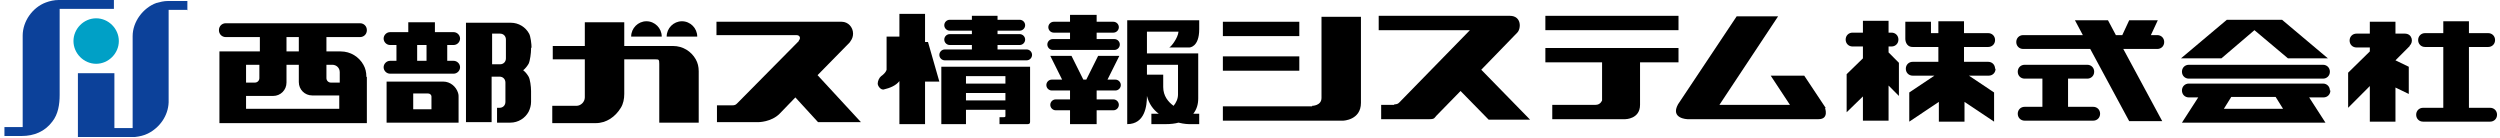
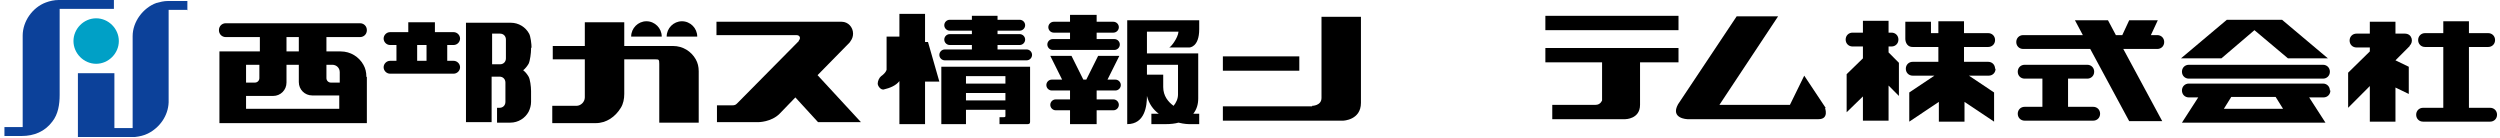
<svg xmlns="http://www.w3.org/2000/svg" width="325" height="18" viewBox="0 0 325 18" fill="none">
-   <path d="M168.91 2.829H158.974V4.693H168.91V2.829Z" fill="black" />
  <path d="M218.205 2.057H200.898V3.922H218.205V2.057Z" fill="black" />
  <path d="M168.91 7.329H158.974V9.193H168.91V7.329Z" fill="black" />
  <path d="M47.628 9.964C47.628 9.386 47.5 8.871 47.244 8.421C46.667 7.393 45.577 6.686 44.295 6.686H42.436V4.821H46.795C47.308 4.821 47.692 4.436 47.692 3.921C47.692 3.407 47.308 3.021 46.795 3.021H29.359C28.846 3.021 28.462 3.407 28.462 3.921C28.462 4.436 28.846 4.821 29.359 4.821H33.782V6.686H28.526V8.421V16.007H47.692V14.271V10.029L47.628 9.964ZM43.205 8.421C43.718 8.421 44.167 8.807 44.167 9.386V10.736H43.013C42.692 10.736 42.436 10.479 42.436 10.157V8.421H43.205ZM37.244 4.821H38.846V6.686H37.244V4.821ZM33.718 8.421V10.157C33.718 10.479 33.462 10.736 33.141 10.736H31.987V8.421H33.718ZM31.987 14.207V12.472H35.513C36.474 12.472 37.244 11.7 37.244 10.736V8.421H38.846V10.671C38.846 11.636 39.615 12.407 40.577 12.407H44.103V14.143H31.987V14.207Z" fill="black" />
  <path d="M69.103 6.236C69.103 5.721 68.974 4.693 68.782 4.371C68.333 3.536 67.436 2.957 66.41 2.957H60.577V15.879H63.91V9.964H64.936C65.385 9.964 65.705 10.286 65.705 10.736V13.243C65.705 13.693 65.385 14.014 64.936 14.014H64.615V15.943H66.346C67.372 15.943 68.269 15.364 68.718 14.529C68.91 14.143 69.038 13.693 69.038 13.243V11.829C69.038 11.25 68.91 10.286 68.718 9.964C68.526 9.643 68.333 9.386 68.013 9.129C68.269 8.936 68.526 8.614 68.718 8.293C68.91 7.907 69.038 6.879 69.038 6.364V6.236C69.038 6.171 69.038 6.171 69.038 6.171L69.103 6.236ZM65 4.371C65.449 4.371 65.769 4.693 65.769 5.143V7.586C65.769 8.036 65.449 8.357 65 8.357H63.974V4.371H65Z" fill="black" />
-   <path d="M59.551 12.086C59.295 11.25 58.526 10.607 57.628 10.607H50.257V15.943H59.615V12.6C59.615 12.407 59.615 12.279 59.551 12.086ZM53.718 14.207V12.15H55.641C55.898 12.15 56.09 12.343 56.09 12.536V14.207H53.718Z" fill="black" />
  <path d="M58.974 7.907H58.141V5.85H58.974C59.423 5.85 59.808 5.464 59.808 5.014C59.808 4.564 59.423 4.179 58.974 4.179H56.539V2.893H53.077V4.179H50.705C50.257 4.179 49.872 4.564 49.872 5.014C49.872 5.464 50.257 5.85 50.705 5.85H51.539V7.907H50.705C50.257 7.907 49.872 8.293 49.872 8.743C49.872 9.193 50.257 9.579 50.705 9.579H58.974C59.423 9.579 59.808 9.193 59.808 8.743C59.808 8.293 59.423 7.907 58.974 7.907ZM54.231 5.85H55.449V7.907H54.231V5.85Z" fill="black" />
  <path d="M90.449 7.714C89.872 6.686 88.782 5.979 87.5 5.979H81.154V2.893H76.026V5.979H71.859V7.714H76.026V12.664C76.026 13.243 75.513 13.757 74.936 13.757H71.795V16.007H77.436C78.846 16.007 80 15.171 80.705 14.014C81.026 13.5 81.154 12.857 81.154 12.214V7.714H85.128C85.641 7.714 85.705 7.714 85.705 8.293V15.943H90.833V9.257C90.833 8.679 90.705 8.164 90.449 7.714Z" fill="black" />
  <path d="M86.026 4.757C86.026 3.664 85.128 2.764 84.038 2.764C82.949 2.764 82.051 3.664 82.051 4.757H86.026Z" fill="black" />
  <path d="M90.641 4.757C90.641 3.664 89.744 2.764 88.654 2.764C87.564 2.764 86.667 3.664 86.667 4.757H90.641Z" fill="black" />
  <path d="M103.846 5.336L95.833 13.436C95.641 13.629 95.513 13.693 95.192 13.693H93.205V15.879H98.59C98.59 15.879 100.256 15.879 101.346 14.786L103.398 12.664L106.346 15.879H111.923L106.282 9.771L110.385 5.593C110.449 5.529 110.513 5.464 110.577 5.336C110.769 5.079 110.898 4.757 110.898 4.371C110.898 3.536 110.256 2.829 109.423 2.829H93.141V4.564H103.526C104.039 4.564 104.103 5.014 103.846 5.271V5.336Z" fill="black" />
  <path d="M301.987 10.222C302.5 10.222 302.885 9.836 302.885 9.322C302.885 8.807 302.5 8.422 301.987 8.422H284.551C284.039 8.422 283.654 8.807 283.654 9.322C283.654 9.836 284.039 10.222 284.551 10.222H301.987Z" fill="black" />
  <path d="M272.115 13.886H268.846V10.222H271.346C271.859 10.222 272.244 9.836 272.244 9.322C272.244 8.807 271.859 8.422 271.346 8.422H263.205C262.692 8.422 262.308 8.807 262.308 9.322C262.308 9.836 262.692 10.222 263.205 10.222H265.513V13.886H263.205C262.692 13.886 262.308 14.271 262.308 14.786C262.308 15.3 262.692 15.686 263.205 15.686H272.115C272.628 15.686 273.013 15.3 273.013 14.786C273.013 14.271 272.628 13.886 272.115 13.886Z" fill="black" />
  <path d="M281.346 5.464C281.346 4.95 280.962 4.564 280.449 4.564H279.615L280.513 2.636H276.795L275.898 4.564H275.064L274.039 2.636H269.744L270.769 4.564H263.013C262.5 4.564 262.115 4.95 262.115 5.464C262.115 5.979 262.5 6.364 263.013 6.364H271.731L276.795 15.75H281.09L276.026 6.364H280.449C280.962 6.364 281.346 5.979 281.346 5.464Z" fill="black" />
  <path d="M323.718 14.014H320.962V6.107H323.462C323.974 6.107 324.359 5.721 324.359 5.207C324.359 4.693 323.974 4.307 323.462 4.307H320.962V2.764H317.628V4.307H315.256C314.744 4.307 314.359 4.693 314.359 5.207C314.359 5.721 314.744 6.107 315.256 6.107H317.628V14.014H315C314.487 14.014 314.103 14.4 314.103 14.914C314.103 15.429 314.487 15.814 315 15.814H323.718C324.231 15.814 324.615 15.429 324.615 14.914C324.615 14.4 324.231 14.014 323.718 14.014Z" fill="black" />
  <path d="M144.872 5.079H142.564V4.243H144.744C145.128 4.243 145.449 3.921 145.449 3.536C145.449 3.15 145.128 2.829 144.744 2.829H142.564V1.929H139.103V2.829H136.987C136.603 2.829 136.282 3.15 136.282 3.536C136.282 3.921 136.603 4.243 136.987 4.243H139.103V5.079H136.859C136.474 5.079 136.154 5.4 136.154 5.786C136.154 6.171 136.474 6.493 136.859 6.493H144.872C145.257 6.493 145.577 6.171 145.577 5.786C145.577 5.4 145.257 5.079 144.872 5.079Z" fill="black" />
  <path d="M145 11.764C145.385 11.764 145.705 11.443 145.705 11.057C145.705 10.671 145.385 10.35 145 10.35H143.974L145.513 7.264H142.756L141.218 10.35H140.833L139.295 7.264H136.538L138.077 10.35H136.731C136.346 10.35 136.026 10.671 136.026 11.057C136.026 11.443 136.346 11.764 136.731 11.764H139.103V12.921H137.244C136.859 12.921 136.538 13.243 136.538 13.629C136.538 14.014 136.859 14.336 137.244 14.336H139.103V16.136H142.564V14.336H144.744C145.128 14.336 145.449 14.014 145.449 13.629C145.449 13.243 145.128 12.921 144.744 12.921H142.564V11.764H145Z" fill="black" />
  <path d="M122.756 7.843H133.462C133.846 7.843 134.167 7.522 134.167 7.136C134.167 6.75 133.846 6.429 133.462 6.429H129.68V5.85H132.564C132.949 5.85 133.269 5.529 133.269 5.143C133.269 4.757 132.949 4.436 132.564 4.436H129.68V3.986H132.564C132.949 3.986 133.269 3.664 133.269 3.279C133.269 2.893 132.949 2.572 132.564 2.572H129.68V2.057H126.346V2.572H123.462C123.077 2.572 122.756 2.893 122.756 3.279C122.756 3.664 123.077 3.986 123.462 3.986H126.346V4.436H123.462C123.077 4.436 122.756 4.757 122.756 5.143C122.756 5.529 123.077 5.85 123.462 5.85H126.346V6.429H122.821C122.436 6.429 122.115 6.75 122.115 7.136C122.115 7.522 122.436 7.843 122.821 7.843H122.756Z" fill="black" />
  <path d="M130.449 15.236H129.936V16.136H133.526C133.718 16.136 133.91 16.136 133.91 15.814V8.679H122.372V16.136H125.577V14.272H130.705V15.043C130.705 15.172 130.705 15.236 130.449 15.236ZM130.705 13.05H125.577V12.086H130.705V13.05ZM130.705 10.864H125.577V9.9H130.705V10.864Z" fill="black" />
  <path d="M122.115 10.607L120.641 5.464H120.256V1.8H116.923V4.757H115.256V9.064C115.256 9.064 115.192 9.45 114.551 9.9C114.295 10.093 114.103 10.543 114.103 10.864C114.103 11.186 114.487 11.7 114.872 11.636C115.705 11.443 116.474 11.121 116.923 10.543V16.136H120.256V10.607H122.115Z" fill="black" />
  <path d="M155.898 2.636H146.539V4.114V6.943V8.421V16.136C148.846 16.136 149.103 13.757 149.103 12.472C149.359 13.5 149.936 14.271 150.641 14.786H149.68V16.136H151.539C152.18 16.136 152.757 16.072 153.205 15.943C153.974 16.136 154.551 16.136 154.551 16.136H155.898V14.786H155.257C155.257 14.786 155.257 14.786 155.128 14.786C155.577 14.207 155.769 13.564 155.769 12.793V8.421V6.943H149.103V4.114H153.205C153.141 4.95 152.18 6.171 151.987 6.171H154.616C154.616 6.171 155.898 6.171 155.898 3.793V2.7C155.898 2.636 155.898 2.636 155.898 2.636ZM153.141 8.357V12.279C153.141 12.857 152.885 13.371 152.564 13.757C151.859 13.243 151.218 12.472 151.218 11.314V9.707H149.103V8.421H153.141V8.357Z" fill="black" />
  <path d="M170.577 13.822H158.974V15.686H174.615C174.615 15.686 176.923 15.621 176.923 13.371V2.186H171.795V12.729C171.795 13.757 170.577 13.757 170.577 13.757V13.822Z" fill="black" />
  <path d="M207.5 13.629H201.795V15.493H208.077H211.282C211.282 15.493 213.205 15.493 213.205 13.629V8.1H218.205V6.236H200.898V8.1H208.269V13.05C208.269 13.05 208.077 13.629 207.436 13.629H207.5Z" fill="black" />
-   <path d="M181.282 13.629H179.551V15.493H185.833C186.539 15.493 186.474 15.3 186.731 15.043L189.872 11.829L193.526 15.557H198.91L192.564 9.064L197.244 4.243C197.757 3.729 197.821 2.057 196.282 2.057H192.564H179.231V3.922H191.09L181.923 13.307C181.731 13.5 181.603 13.564 181.218 13.564L181.282 13.629Z" fill="black" />
-   <path d="M237.372 14.079L234.551 9.836H230.192L232.692 13.629H223.526L231.154 2.121H225.769L218.141 13.564C217.115 15.429 219.359 15.493 219.359 15.493H233.846H236.41C237.821 15.493 237.244 14.014 237.244 14.014L237.372 14.079Z" fill="black" />
+   <path d="M237.372 14.079L234.551 9.836L232.692 13.629H223.526L231.154 2.121H225.769L218.141 13.564C217.115 15.429 219.359 15.493 219.359 15.493H233.846H236.41C237.821 15.493 237.244 14.014 237.244 14.014L237.372 14.079Z" fill="black" />
  <path d="M302.628 7.586L296.667 2.572H294.744H291.474H289.487L283.526 7.586H288.782L293.077 3.922L297.436 7.586H302.628Z" fill="black" />
  <path d="M246.859 8.164L245.513 6.814V6.043H245.898C246.41 6.043 246.795 5.657 246.795 5.143C246.795 4.629 246.41 4.243 245.898 4.243H245.513V2.7H242.18V4.243H240.833C240.321 4.243 239.936 4.629 239.936 5.143C239.936 5.657 240.321 6.043 240.833 6.043H242.18V7.586L240.064 9.643V14.593L242.18 12.536V15.686H245.513V11.121L246.859 12.472V8.1V8.164Z" fill="black" />
  <path d="M259.359 8.936C259.359 8.421 258.974 8.036 258.462 8.036H255.321V6.107H258.462C258.974 6.107 259.359 5.721 259.359 5.207C259.359 4.693 258.974 4.307 258.462 4.307H255.321V2.764H251.987V4.307H251.026V2.829H247.692V5.079C247.692 5.079 247.692 6.107 248.654 6.107H251.026H251.987V8.036H248.654C248.141 8.036 247.756 8.421 247.756 8.936C247.756 9.45 248.141 9.836 248.654 9.836H251.474L248.205 12.021V15.814L252.051 13.243V15.814H255.385V13.243L259.231 15.814V12.021L255.962 9.836H258.526C259.039 9.836 259.423 9.45 259.423 8.936H259.359Z" fill="black" />
  <path d="M302.885 11.764C302.885 11.25 302.5 10.864 301.987 10.864H284.551C284.039 10.864 283.654 11.25 283.654 11.764C283.654 12.279 284.039 12.664 284.551 12.664H285.769L283.654 15.943H285.705C285.705 15.943 285.705 15.943 285.769 15.943H300.128C300.128 15.943 300.128 15.943 300.192 15.943H302.308L300.192 12.664H302.051C302.564 12.664 302.949 12.279 302.949 11.764H302.885ZM296.795 14.143H289.103L290.064 12.6H295.833L296.795 14.143Z" fill="black" />
  <path d="M313.269 5.914C313.782 5.464 313.59 4.371 312.628 4.371H311.41V2.829H308.077V4.371H306.346C305.833 4.371 305.449 4.757 305.449 5.271C305.449 5.786 305.833 6.171 306.346 6.171H308.077V6.686L305.257 9.45V14.014L308.077 11.186V15.814H311.41V11.379L313.141 12.214V8.679L311.41 7.843L313.269 5.979V5.914Z" fill="black" />
  <path d="M14.872 1.157H7.756V12.343C7.756 13.564 7.564 14.85 6.795 15.814C5.833 17.1 4.423 17.679 2.821 17.679H0.577V16.521H2.949V4.629C2.949 2.764 4.231 0.964 5.962 0.321C6.474 0.129 7.051 0 7.628 0H14.808V1.157H14.872Z" fill="#0C419A" />
  <path d="M24.295 1.286H21.923V13.307C21.859 15.043 20.769 16.586 19.231 17.357C18.718 17.614 18.141 17.743 17.564 17.807H10.128V9.514H14.872V16.65H17.244V4.693C17.244 2.829 18.59 1.029 20.32 0.386C20.833 0.257 21.282 0.129 21.859 0.129H24.359V1.35L24.295 1.286Z" fill="#0C419A" />
  <path d="M12.5 8.293C14.103 8.293 15.449 6.943 15.449 5.336C15.449 3.729 14.103 2.379 12.5 2.379C10.898 2.379 9.551 3.729 9.551 5.336C9.551 6.943 10.898 8.293 12.5 8.293Z" fill="#00A0C6" />
</svg>